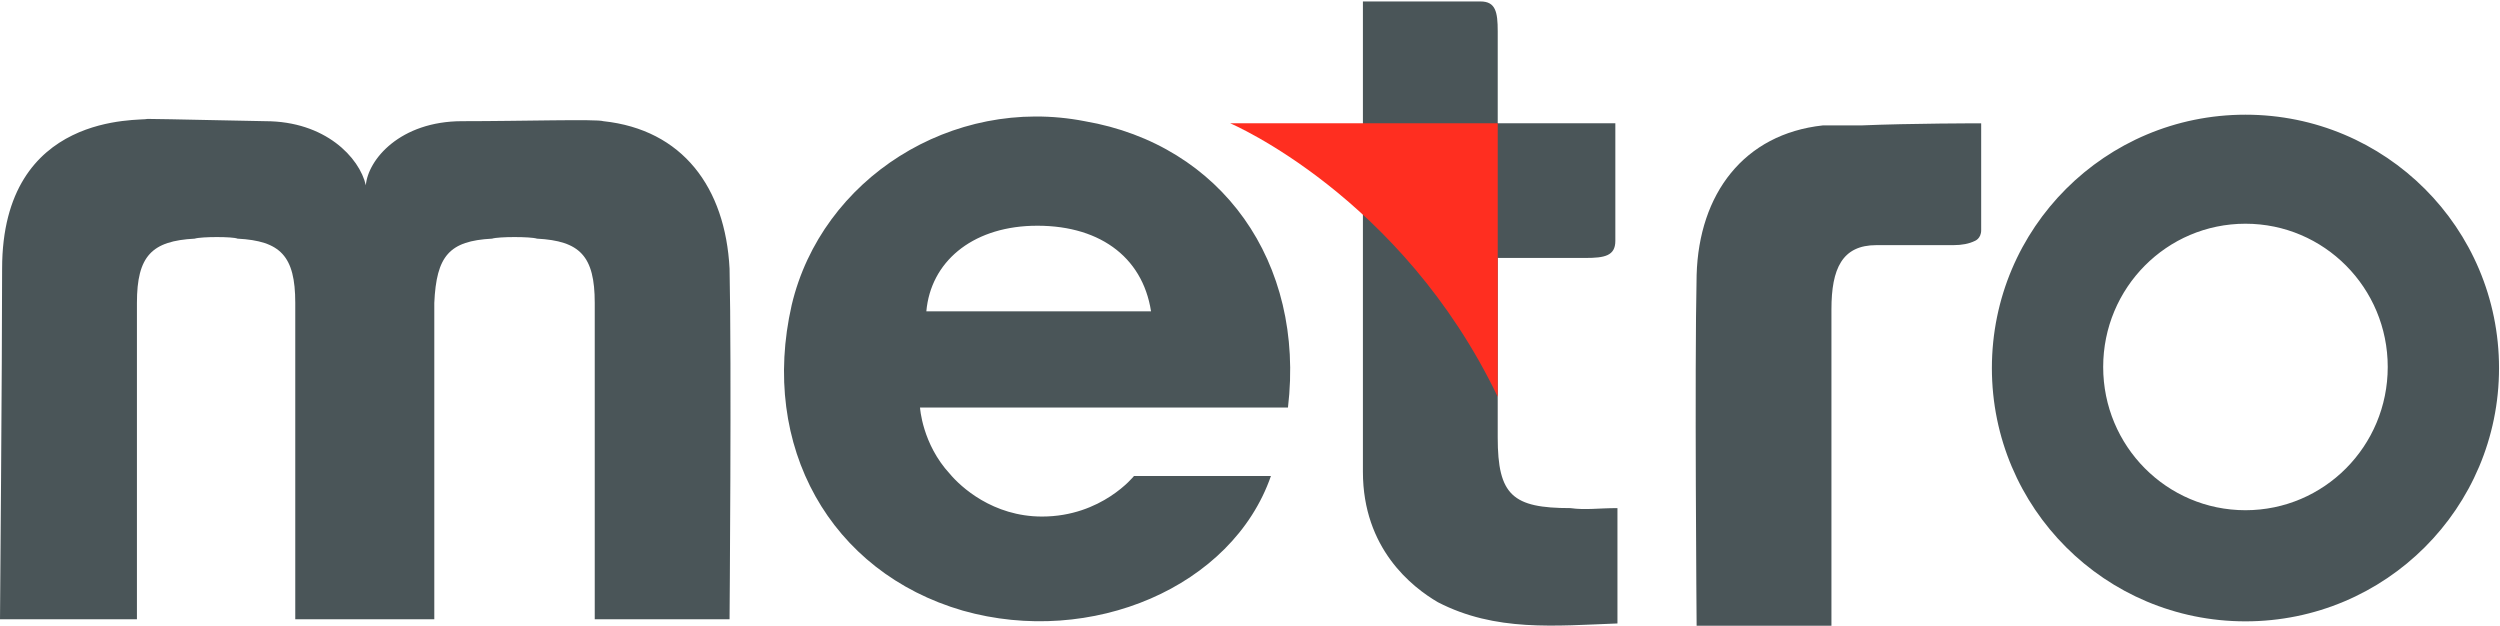
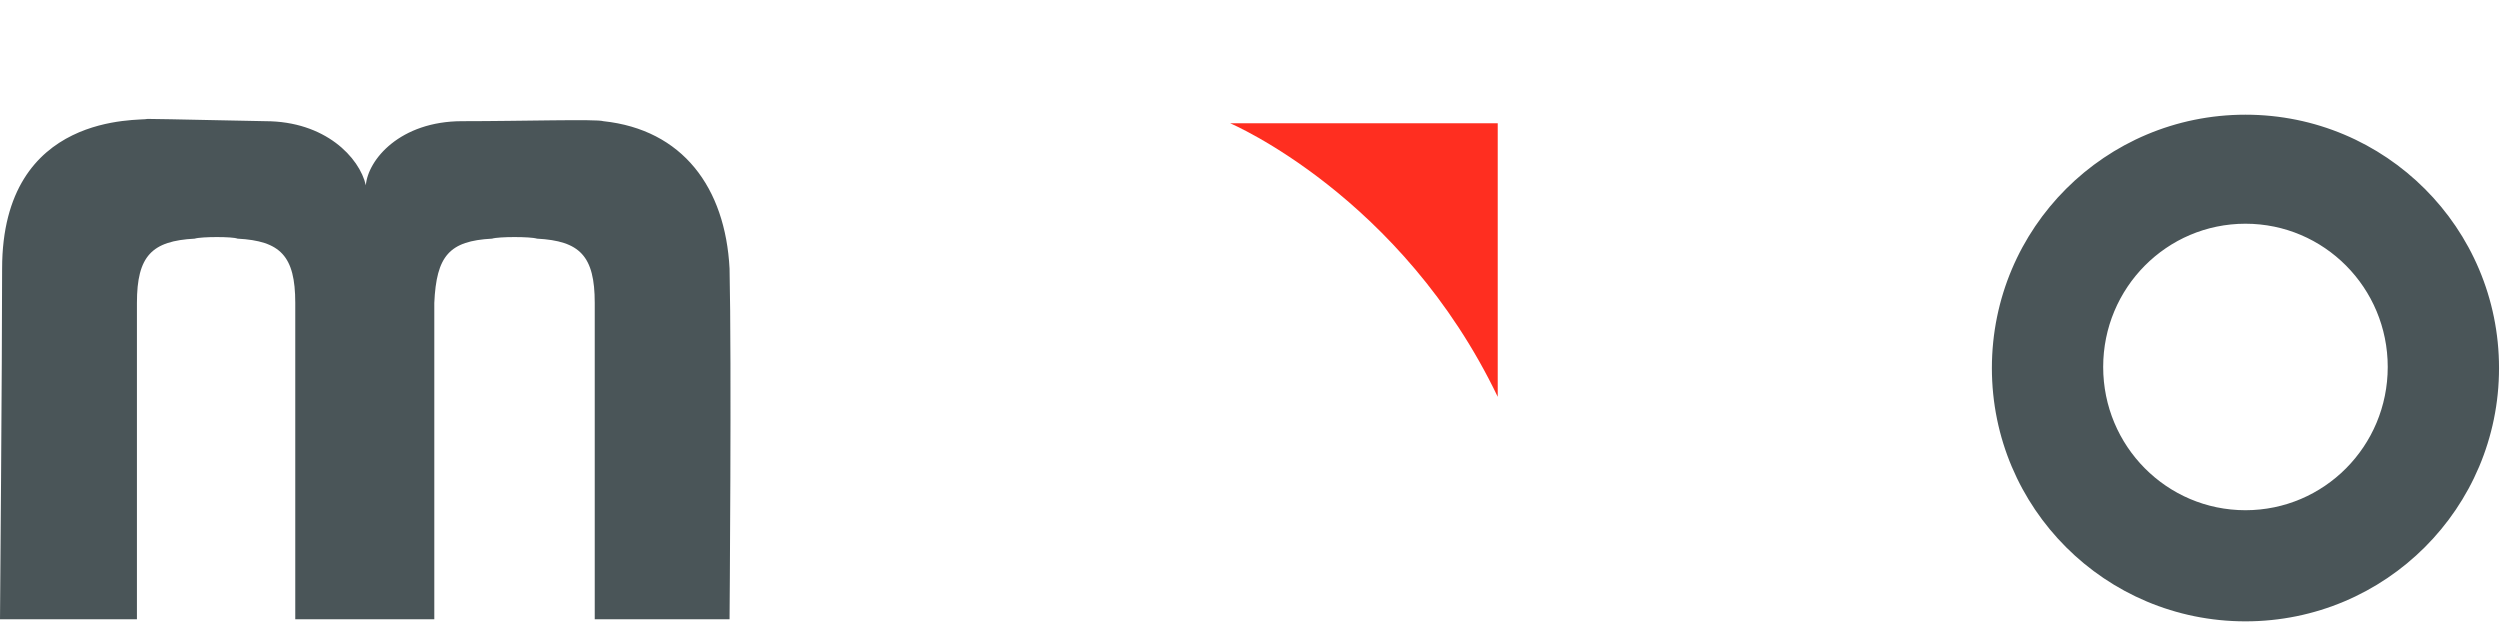
<svg xmlns="http://www.w3.org/2000/svg" version="1.2" viewBox="0 0 1541 386" width="1541" height="386">
  <title>METROBRAND</title>
  <style>
		.s0 { fill: #4a5558 } 
		.s1 { fill: #ff2e20 } 
	</style>
  <g id="Clip-Path: Page 1">
    <g id="Page 1">
      <path id="Path 26" fill-rule="evenodd" class="s0" d="m449.7 165.6c1.3 58 0 216.1 0 216.1h-83.1c0 0 0-135.7 0-195 0-29-9.2-38.2-35.6-39.6-3.9-1.3-23.7-1.3-27.7 0-26.4 1.4-34.3 10.6-35.6 39.6 0 59.3 0 195 0 195h-85.7c0 0 0-135.7 0-195 0-29-9.2-38.2-35.6-39.6-2.7-1.3-22.4-1.3-26.4 0-26.4 1.4-35.6 10.6-35.6 39.6 0 59.3 0 195 0 195h-84.4c0 0 1.3-158.1 1.3-216.1 0-97.5 85.7-90.9 89.7-92.3 9.2 0 67.3 1.4 72.5 1.4 37 0 58.1 22.4 62 39.5 1.3-15.8 21.1-39.5 59.4-39.5 36.9 0 83-1.4 87 0 48.8 5.2 75.2 40.8 77.8 90.9zm934.4 217.4c-86.4 0-156.3-69.8-156.3-156.1 0-86.4 69.9-156.2 156.3-156.2 86.4 0 156.3 69.8 156.3 156.2 0 86.3-69.9 156.1-156.3 156.1zm87.7-156.8c0-48.8-39.2-88.3-87.7-88.3-48.5 0-87.7 39.5-87.7 88.3 0 48.8 39.2 88.3 87.7 88.3 48.5 0 87.7-39.5 87.7-88.3z" />
-       <path id="Path 27" fill-rule="evenodd" class="s0" d="m793.9 251.2h-226.8c0 0 1.3 22.4 18.4 40.9 6.6 7.9 26.4 26.3 56.8 26.3 36.9 0 56.7-25 56.7-25 83.1 0 26.3 0 84.4 0-23.8 68.5-110.8 105.4-189.9 83-81.8-23.7-125.3-101.4-105.5-188.4 18.4-77.8 98.9-129.2 180.6-113.3 84.4 14.5 135.9 86.9 125.3 176.5zm-84.4-59.3c-5.3-34.2-33-54-73.8-52.7-37 1.3-62 22.4-64.7 52.7zm287.5 121.3v71.1c-38.2 1.4-75.1 5.3-110.7-13.1-15.9-9.3-46.2-33-46.2-80.4 0-15.8 0-272.8 0-289.9 22.4 0 50.1 0 72.5 0 9.3 0 10.6 6.5 10.6 18.4 0 6.6 0 30.3 0 56.7h72.5c0 22.4 0 50 0 72.5 0 9.2-6.6 10.5-18.4 10.5-6.6 0-29.1 0-54.1 0 0 35.6 0 80.4 0 110.7 0 35.6 9.2 43.5 44.8 43.5 9.3 1.3 17.2 0 29 0zm220.3-164.7q-5.3 2.6-13.2 2.6c-5.3 0-25.1 0-47.5 0-21.1 0-27.7 14.5-27.7 39.5 0 59.3 0 195.1 0 195.1h-83.1c0 0-1.3-158.2 0-216.2 1.4-50 29.1-86.9 77.8-92.2 4 0 21.1 0 23.8 0 30.3-1.3 73.8-1.3 73.8-1.3q0 0 0 1.3c0 19.8 0 43.5 0 64.6 0 5.2-3.9 6.6-3.9 6.6z" />
      <path id="Path 28" class="s1" d="m923.2 76h-164.9c0 0 105.5 44.8 164.9 168.6z" />
    </g>
  </g>
</svg>